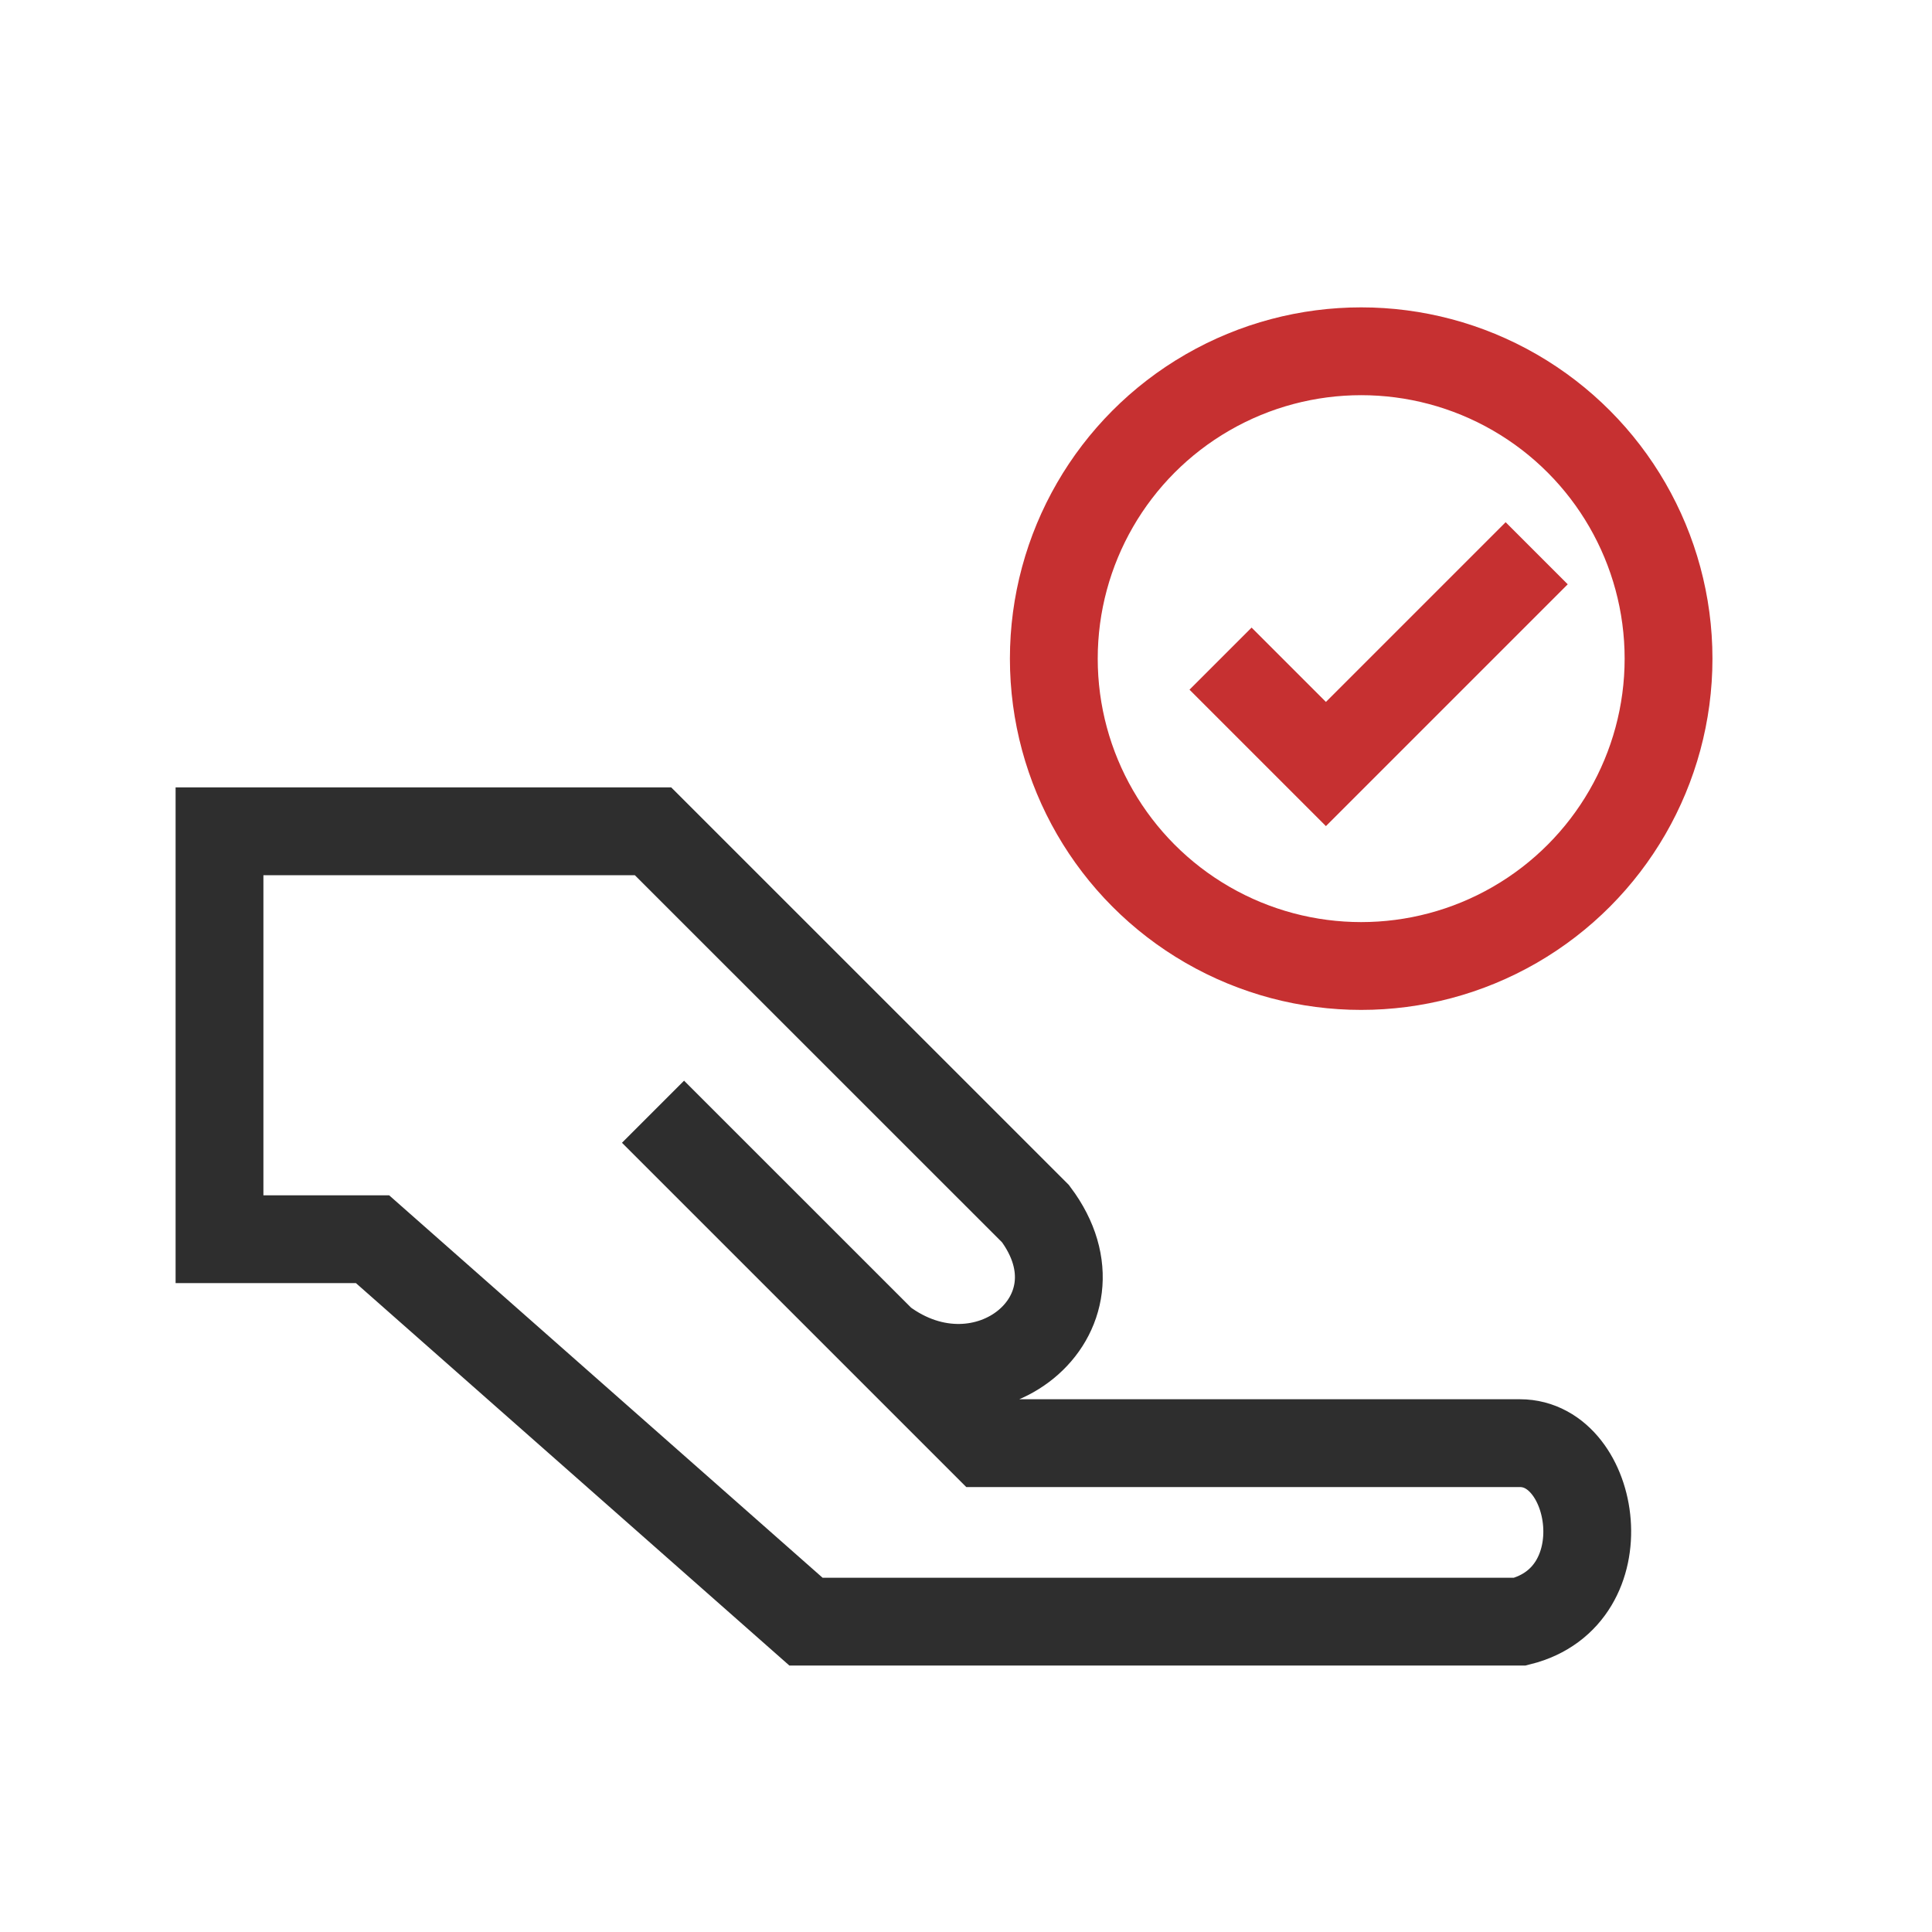
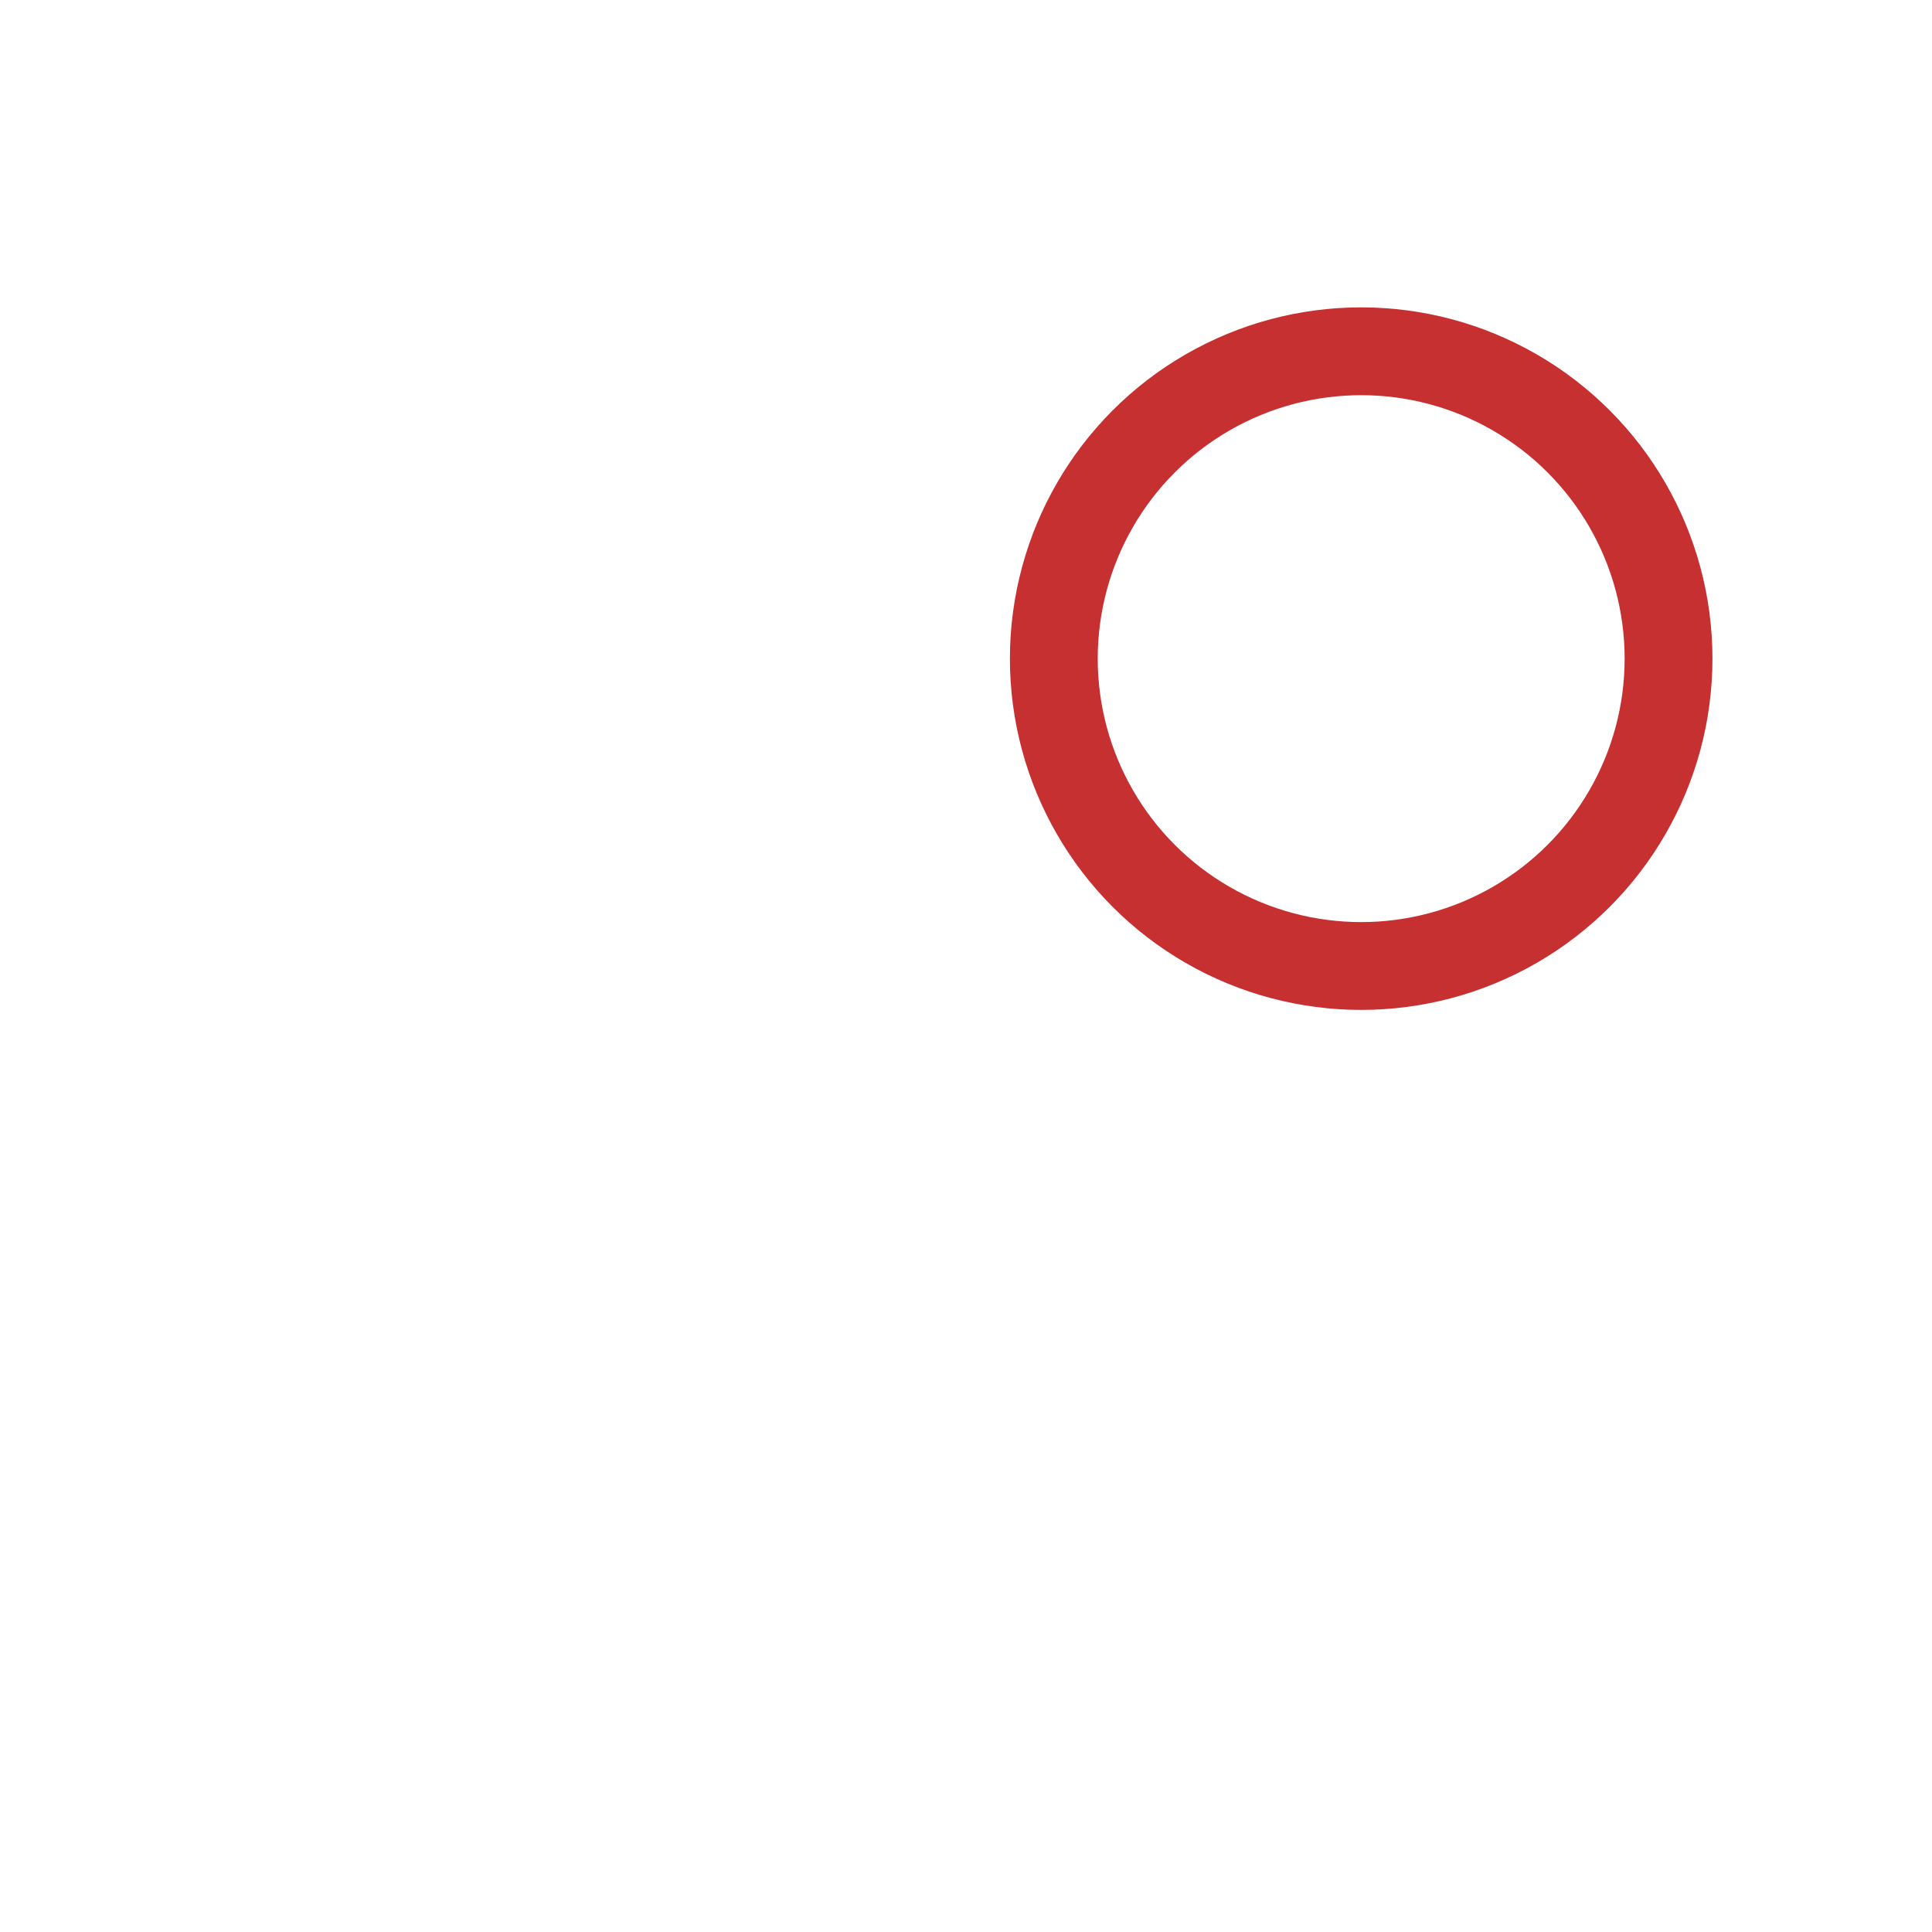
<svg xmlns="http://www.w3.org/2000/svg" width="44" height="44" viewBox="0 0 44 44" fill="none">
-   <path d="M20.098 30.544C22.421 32.286 25.325 29.964 23.583 27.641L14.872 18.932L4.999 18.932L4.999 28.222L8.484 28.222L18.356 36.932L34.616 36.932C36.939 36.351 36.359 32.867 34.616 32.867L22.421 32.867L20.098 30.544ZM20.098 30.544L14.872 25.319" stroke="#2E2E2E" stroke-width="2" />
  <circle cx="31" cy="15" r="7" stroke="#C63031" stroke-width="2" />
-   <path d="M27.797 15L30.197 17.4L34.997 12.6" stroke="#C63031" stroke-width="2" />
</svg>